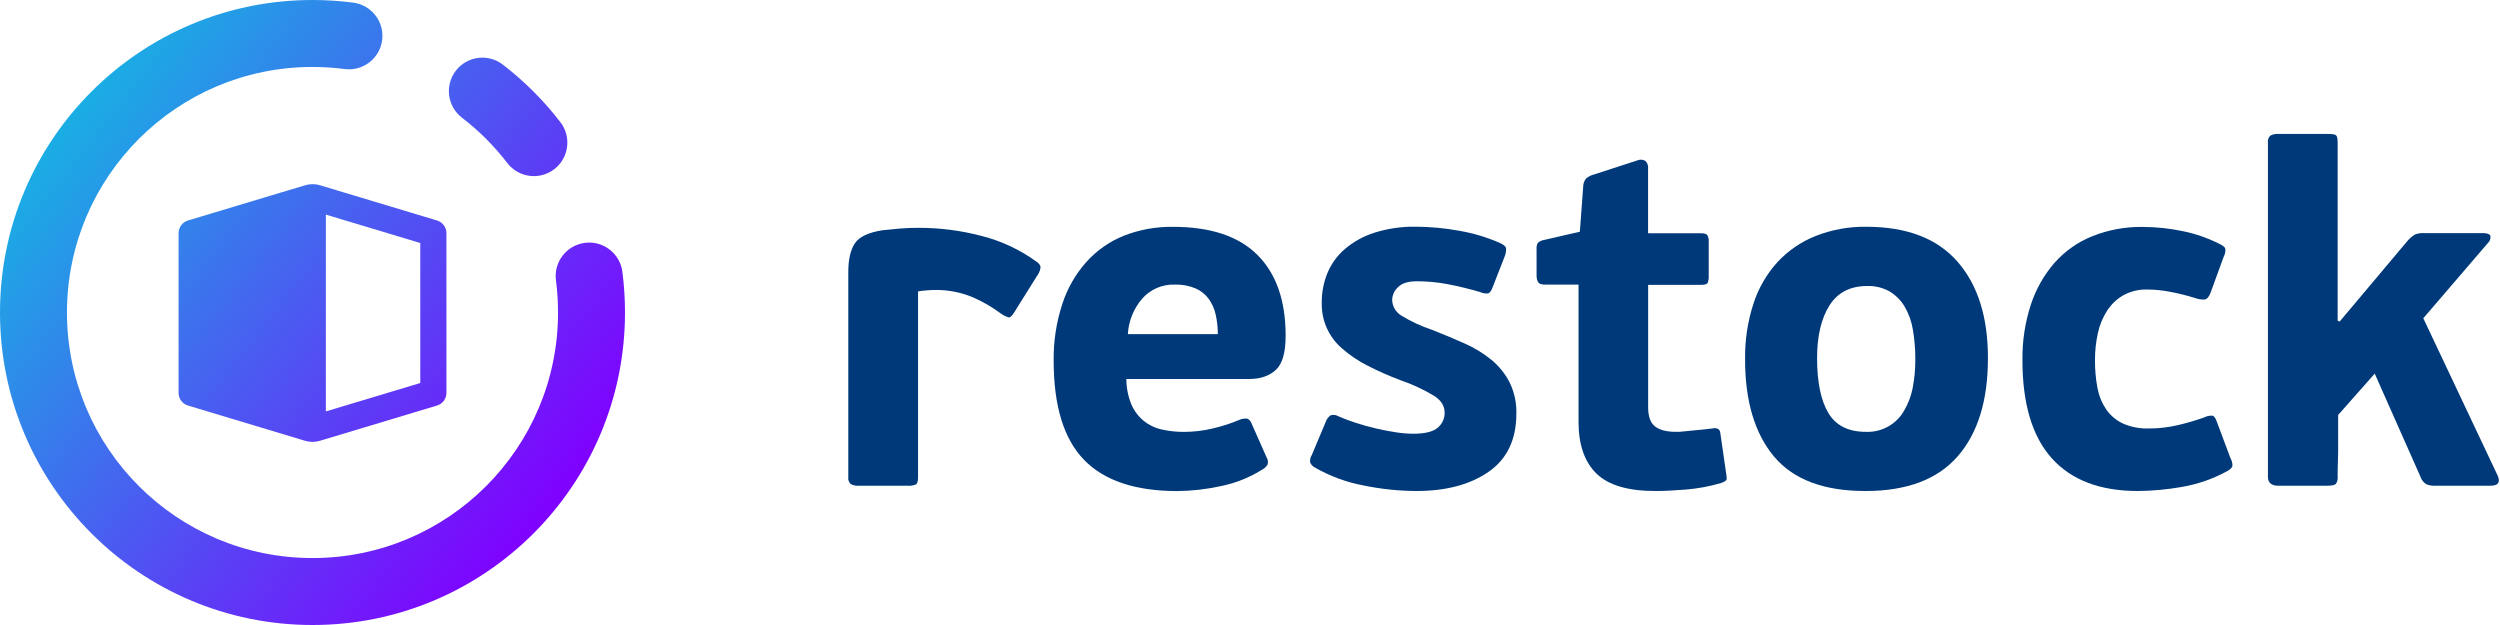
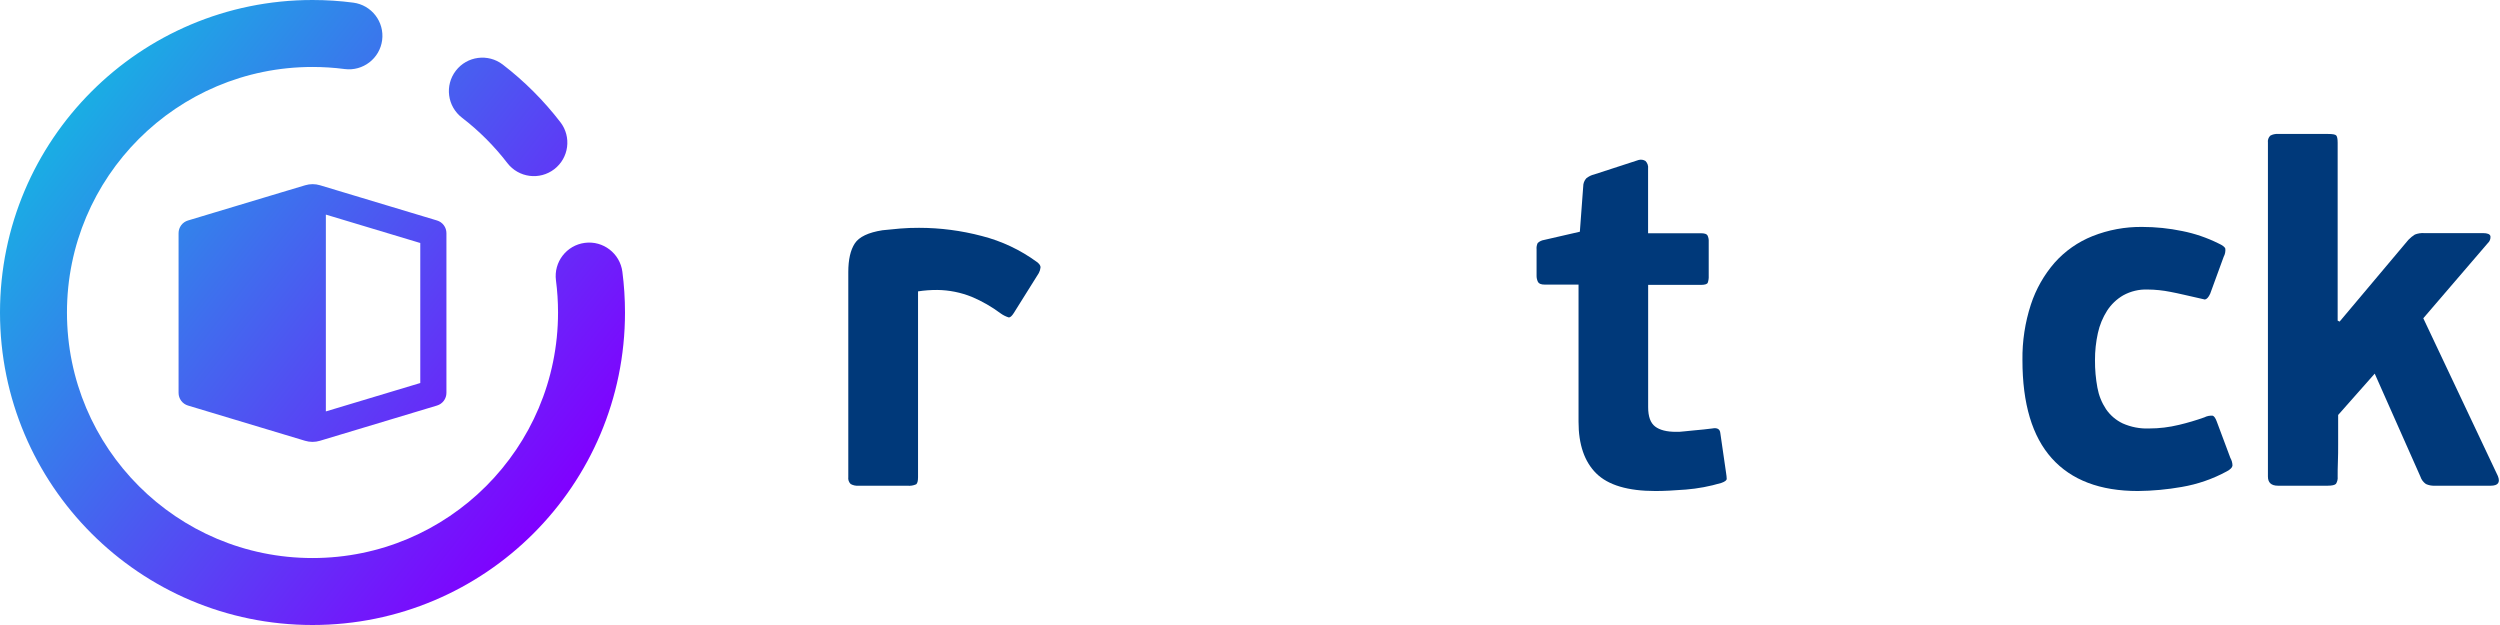
<svg xmlns="http://www.w3.org/2000/svg" width="224" height="56" viewBox="0 0 224 56" fill="none">
  <path fill-rule="evenodd" clip-rule="evenodd" d="M6 28C6 15.85 15.85 6 28 6C28.977 6 29.937 6.063 30.877 6.186C32.52 6.4 34.026 5.242 34.24 3.599C34.454 1.956 33.296 0.451 31.653 0.237C30.456 0.08 29.237 0 28 0C12.536 0 0 12.536 0 28C0 43.464 12.536 56 28 56C43.464 56 56 43.464 56 28C56 26.763 55.92 25.544 55.764 24.347C55.549 22.704 54.044 21.546 52.401 21.76C50.758 21.974 49.6 23.48 49.814 25.123C49.937 26.063 50 27.023 50 28C50 40.15 40.15 50 28 50C15.85 50 6 40.15 6 28ZM45.048 5.786C43.734 4.777 41.85 5.023 40.841 6.337C39.831 7.651 40.078 9.534 41.392 10.544C42.917 11.716 44.284 13.083 45.456 14.608C46.466 15.922 48.349 16.169 49.663 15.159C50.977 14.15 51.223 12.266 50.214 10.952C48.724 9.014 46.986 7.276 45.048 5.786ZM28.014 16.5C27.787 16.5 27.563 16.534 27.346 16.599L25.251 17.226L16.845 19.755C16.6 19.828 16.386 19.978 16.234 20.182C16.082 20.387 16 20.635 16 20.89V35.201C16 35.455 16.081 35.703 16.233 35.908C16.385 36.112 16.598 36.262 16.842 36.336L27.333 39.494C27.549 39.559 27.774 39.593 28 39.593C28.226 39.593 28.451 39.559 28.667 39.494L39.158 36.336C39.402 36.262 39.615 36.112 39.767 35.908C39.919 35.703 40 35.455 40 35.201V20.89C40 20.635 39.919 20.387 39.767 20.183C39.615 19.979 39.402 19.828 39.158 19.755L28.667 16.597C28.455 16.534 28.235 16.501 28.014 16.5ZM29.197 19.228L37.657 21.773V34.319L29.197 36.863V19.228Z" fill="url(#paint0_linear_480_1087)" />
  <path d="M223.811 42.655L217.127 28.516L222.904 21.788C222.992 21.711 223.06 21.613 223.101 21.505C223.143 21.395 223.158 21.278 223.144 21.162C223.1 20.98 222.874 20.887 222.474 20.887H217.216C216.928 20.867 216.64 20.911 216.372 21.016C216.159 21.148 215.963 21.308 215.791 21.49L209.628 28.816L209.454 28.728V12.781C209.454 12.436 209.407 12.221 209.322 12.133C209.236 12.045 208.997 12.003 208.594 12.003H204.11C203.869 11.986 203.629 12.038 203.418 12.155C203.336 12.235 203.273 12.333 203.237 12.442C203.2 12.551 203.189 12.667 203.206 12.781V42.694C203.204 43.245 203.505 43.52 204.11 43.52H208.55C208.953 43.52 209.201 43.46 209.305 43.349C209.425 43.156 209.477 42.928 209.454 42.702C209.454 42.33 209.454 41.883 209.476 41.365C209.498 40.847 209.498 40.326 209.498 39.791V37.181L212.775 33.477L216.868 42.702C216.955 42.973 217.129 43.208 217.364 43.369C217.615 43.483 217.889 43.535 218.164 43.52H223.166C223.824 43.519 224.039 43.23 223.811 42.655Z" fill="#00397A" />
  <path d="M154.713 42.903C154.713 43.033 154.556 43.157 154.239 43.267C153.201 43.577 152.133 43.778 151.053 43.865C149.986 43.95 149.082 43.995 148.333 43.995C145.861 43.995 144.094 43.47 143.03 42.421C141.966 41.371 141.435 39.826 141.437 37.785V25.5H138.405C138.088 25.5 137.889 25.421 137.804 25.266C137.714 25.084 137.67 24.882 137.677 24.679V22.35C137.657 22.151 137.693 21.951 137.779 21.771C137.942 21.623 138.146 21.527 138.364 21.496L141.555 20.762L141.856 16.711C141.852 16.441 141.95 16.179 142.131 15.978C142.337 15.809 142.58 15.69 142.84 15.63L146.806 14.338C146.911 14.307 147.021 14.298 147.129 14.313C147.237 14.328 147.341 14.365 147.434 14.423C147.523 14.513 147.591 14.621 147.631 14.741C147.672 14.86 147.685 14.987 147.668 15.112V20.9H152.412C152.729 20.9 152.924 20.966 152.993 21.096C153.076 21.267 153.113 21.457 153.101 21.647V24.704C153.113 24.917 153.084 25.13 153.015 25.332C152.96 25.459 152.756 25.525 152.412 25.525H147.674V36.484C147.674 37.325 147.883 37.898 148.302 38.218C148.721 38.537 149.344 38.692 150.177 38.692C150.375 38.692 150.62 38.692 150.91 38.65L151.792 38.562C151.992 38.546 152.189 38.526 152.382 38.506C152.481 38.496 152.579 38.486 152.676 38.477C152.963 38.449 153.211 38.419 153.41 38.391C153.87 38.303 154.112 38.446 154.143 38.821L154.661 42.404C154.689 42.569 154.707 42.736 154.713 42.903Z" fill="#00397A" />
-   <path d="M133.386 42.269C135.04 41.119 135.867 39.38 135.867 37.052C135.891 36.084 135.682 35.124 135.257 34.254C134.861 33.483 134.311 32.802 133.642 32.25C132.915 31.656 132.11 31.163 131.25 30.784C130.331 30.371 129.354 29.961 128.317 29.555C127.343 29.233 126.41 28.799 125.536 28.262C125.294 28.111 125.094 27.902 124.955 27.653C124.815 27.405 124.74 27.125 124.737 26.84C124.76 26.418 124.947 26.023 125.258 25.737C125.6 25.379 126.162 25.203 126.942 25.203C127.867 25.201 128.79 25.286 129.698 25.459C130.696 25.649 131.684 25.89 132.658 26.181C132.873 26.281 133.112 26.317 133.347 26.286C133.488 26.242 133.62 26.063 133.736 25.748L134.814 22.992C134.912 22.753 134.957 22.495 134.943 22.237C134.913 22.077 134.739 21.928 134.425 21.785C133.259 21.271 132.034 20.901 130.779 20.683C129.479 20.441 128.161 20.318 126.84 20.313C125.573 20.291 124.312 20.478 123.105 20.864C122.15 21.171 121.265 21.663 120.501 22.311C119.824 22.891 119.293 23.62 118.949 24.442C118.599 25.282 118.423 26.184 118.431 27.093C118.405 27.882 118.558 28.667 118.879 29.388C119.201 30.109 119.682 30.747 120.286 31.255C120.958 31.838 121.698 32.337 122.491 32.741C123.473 33.248 124.486 33.696 125.523 34.081C126.581 34.444 127.598 34.921 128.554 35.503C129.144 35.902 129.439 36.396 129.439 36.966C129.445 37.225 129.391 37.482 129.283 37.717C129.176 37.952 129.016 38.16 128.816 38.325C128.397 38.683 127.672 38.862 126.636 38.862C126.116 38.859 125.598 38.817 125.084 38.736C124.511 38.65 123.916 38.537 123.296 38.391C122.675 38.245 122.08 38.082 121.504 37.895C120.931 37.709 120.414 37.516 119.955 37.313C119.85 37.248 119.732 37.204 119.609 37.185C119.487 37.166 119.361 37.172 119.241 37.203C119.03 37.341 118.872 37.546 118.792 37.785L117.541 40.761C117.414 40.959 117.36 41.195 117.389 41.428C117.465 41.626 117.611 41.787 117.8 41.883C119.157 42.664 120.637 43.21 122.176 43.498C123.729 43.819 125.31 43.985 126.895 43.995C129.569 43.995 131.732 43.419 133.386 42.269Z" fill="#00397A" />
-   <path fill-rule="evenodd" clip-rule="evenodd" d="M105.102 20.324C108.466 20.324 110.989 21.165 112.67 22.846C114.352 24.527 115.192 26.936 115.192 30.07C115.192 31.561 114.917 32.584 114.33 33.13C113.743 33.675 112.952 33.956 111.959 33.956H100.921C100.921 34.739 101.075 35.515 101.373 36.239C101.613 36.803 101.986 37.301 102.459 37.691C102.931 38.081 103.491 38.353 104.09 38.482C104.748 38.63 105.42 38.702 106.094 38.697C106.951 38.695 107.804 38.594 108.638 38.397C109.463 38.207 110.27 37.947 111.05 37.619C111.273 37.518 111.52 37.481 111.764 37.512C111.935 37.595 112.067 37.743 112.13 37.923L113.508 41.029C113.562 41.118 113.595 41.219 113.606 41.322C113.617 41.426 113.605 41.531 113.572 41.63C113.462 41.811 113.306 41.96 113.12 42.06C111.984 42.777 110.727 43.283 109.41 43.551C108.123 43.837 106.809 43.988 105.491 44C101.726 44 98.937 43.066 97.126 41.197C95.314 39.328 94.408 36.368 94.408 32.316C94.385 30.595 94.646 28.882 95.18 27.245C95.629 25.853 96.363 24.569 97.335 23.475C98.26 22.445 99.408 21.64 100.692 21.124C102.096 20.573 103.594 20.302 105.102 20.324ZM105.234 25.5C104.69 25.484 104.15 25.588 103.65 25.804C103.151 26.02 102.706 26.344 102.346 26.752C101.575 27.643 101.122 28.764 101.056 29.941H109.115C109.118 29.345 109.053 28.752 108.922 28.171C108.81 27.667 108.597 27.191 108.296 26.771C107.993 26.369 107.593 26.05 107.133 25.845C106.533 25.593 105.885 25.475 105.234 25.5Z" fill="#00397A" />
  <path d="M82.088 43.394C81.843 43.504 81.574 43.548 81.308 43.52H76.911C76.672 43.539 76.432 43.486 76.222 43.369C76.139 43.289 76.077 43.191 76.039 43.082C76.002 42.973 75.991 42.857 76.007 42.743V24.379C76.007 23.257 76.203 22.402 76.589 21.813C76.975 21.223 77.804 20.829 79.07 20.63C79.585 20.572 80.114 20.523 80.663 20.476C81.211 20.429 81.765 20.413 82.344 20.413C84.244 20.413 86.135 20.66 87.972 21.146C89.751 21.599 91.427 22.39 92.908 23.475C93.137 23.645 93.245 23.814 93.231 23.968C93.212 24.142 93.161 24.31 93.079 24.464L90.836 28.047C90.662 28.323 90.508 28.463 90.364 28.436C90.117 28.358 89.884 28.241 89.673 28.091C88.873 27.493 88.004 26.993 87.085 26.603C86.099 26.204 85.047 25.992 83.984 25.98C83.405 25.977 82.828 26.02 82.256 26.107V42.749C82.256 43.099 82.201 43.305 82.088 43.394Z" fill="#00397A" />
-   <path fill-rule="evenodd" clip-rule="evenodd" d="M175.404 40.891C177.214 38.82 178.119 35.889 178.119 32.096C178.124 28.416 177.216 25.533 175.393 23.447C173.57 21.361 170.846 20.319 167.221 20.319C165.666 20.296 164.121 20.576 162.673 21.146C161.381 21.661 160.218 22.457 159.269 23.475C158.294 24.55 157.558 25.82 157.111 27.201C156.59 28.809 156.336 30.491 156.359 32.181C156.355 35.919 157.216 38.822 158.941 40.891C160.667 42.96 163.398 43.995 167.136 43.995C170.838 43.996 173.594 42.962 175.404 40.891ZM171.397 29.552C171.546 30.435 171.618 31.33 171.612 32.225C171.616 33.079 171.537 33.931 171.375 34.77C171.234 35.491 170.971 36.182 170.597 36.815C170.253 37.412 169.751 37.904 169.147 38.235C168.542 38.566 167.857 38.724 167.169 38.692C165.617 38.692 164.498 38.132 163.825 37.01C163.153 35.889 162.811 34.251 162.811 32.096C162.811 30.117 163.179 28.544 163.914 27.377C164.649 26.211 165.778 25.627 167.301 25.627C168.01 25.603 168.712 25.775 169.329 26.126C169.878 26.462 170.337 26.928 170.663 27.482C171.03 28.122 171.279 28.824 171.397 29.552Z" fill="#00397A" />
-   <path d="M192.55 38.391C193.459 38.392 194.364 38.282 195.246 38.066C196.012 37.884 196.767 37.66 197.509 37.396C197.74 37.276 198.001 37.225 198.261 37.247C198.391 37.291 198.515 37.471 198.628 37.785L199.838 41.023C199.959 41.232 200.026 41.468 200.031 41.71C200.014 41.883 199.852 42.054 199.537 42.225C198.273 42.914 196.903 43.389 195.483 43.631C194.187 43.86 192.874 43.982 191.558 43.995C188.168 43.995 185.596 43.017 183.841 41.062C182.086 39.107 181.21 36.175 181.211 32.267C181.188 30.576 181.443 28.894 181.967 27.286C182.42 25.904 183.145 24.627 184.1 23.53C185.03 22.489 186.188 21.677 187.485 21.159C188.904 20.595 190.42 20.314 191.947 20.333C193.151 20.334 194.351 20.457 195.53 20.702C196.651 20.925 197.738 21.296 198.763 21.804C199.14 21.975 199.347 22.135 199.389 22.276C199.415 22.53 199.363 22.787 199.24 23.012L198.032 26.319C197.886 26.636 197.729 26.807 197.558 26.837C197.265 26.85 196.972 26.806 196.696 26.708C195.946 26.476 195.213 26.291 194.491 26.156C193.808 26.018 193.114 25.946 192.418 25.941C191.66 25.915 190.908 26.094 190.243 26.46C189.659 26.798 189.163 27.27 188.796 27.838C188.405 28.453 188.125 29.132 187.97 29.844C187.794 30.643 187.707 31.46 187.711 32.278C187.705 33.102 187.778 33.926 187.928 34.736C188.052 35.426 188.315 36.083 188.703 36.666C189.079 37.213 189.592 37.651 190.191 37.936C190.933 38.266 191.74 38.422 192.55 38.391Z" fill="#00397A" />
+   <path d="M192.55 38.391C193.459 38.392 194.364 38.282 195.246 38.066C196.012 37.884 196.767 37.66 197.509 37.396C197.74 37.276 198.001 37.225 198.261 37.247C198.391 37.291 198.515 37.471 198.628 37.785L199.838 41.023C199.959 41.232 200.026 41.468 200.031 41.71C200.014 41.883 199.852 42.054 199.537 42.225C198.273 42.914 196.903 43.389 195.483 43.631C194.187 43.86 192.874 43.982 191.558 43.995C188.168 43.995 185.596 43.017 183.841 41.062C182.086 39.107 181.21 36.175 181.211 32.267C181.188 30.576 181.443 28.894 181.967 27.286C182.42 25.904 183.145 24.627 184.1 23.53C185.03 22.489 186.188 21.677 187.485 21.159C188.904 20.595 190.42 20.314 191.947 20.333C193.151 20.334 194.351 20.457 195.53 20.702C196.651 20.925 197.738 21.296 198.763 21.804C199.14 21.975 199.347 22.135 199.389 22.276C199.415 22.53 199.363 22.787 199.24 23.012L198.032 26.319C197.886 26.636 197.729 26.807 197.558 26.837C195.946 26.476 195.213 26.291 194.491 26.156C193.808 26.018 193.114 25.946 192.418 25.941C191.66 25.915 190.908 26.094 190.243 26.46C189.659 26.798 189.163 27.27 188.796 27.838C188.405 28.453 188.125 29.132 187.97 29.844C187.794 30.643 187.707 31.46 187.711 32.278C187.705 33.102 187.778 33.926 187.928 34.736C188.052 35.426 188.315 36.083 188.703 36.666C189.079 37.213 189.592 37.651 190.191 37.936C190.933 38.266 191.74 38.422 192.55 38.391Z" fill="#00397A" />
  <defs>
    <linearGradient id="paint0_linear_480_1087" x1="4.498" y1="13" x2="48.528" y2="47.182" gradientUnits="userSpaceOnUse">
      <stop stop-color="#1AADE4" />
      <stop offset="1" stop-color="#8000FF" />
    </linearGradient>
  </defs>
</svg>